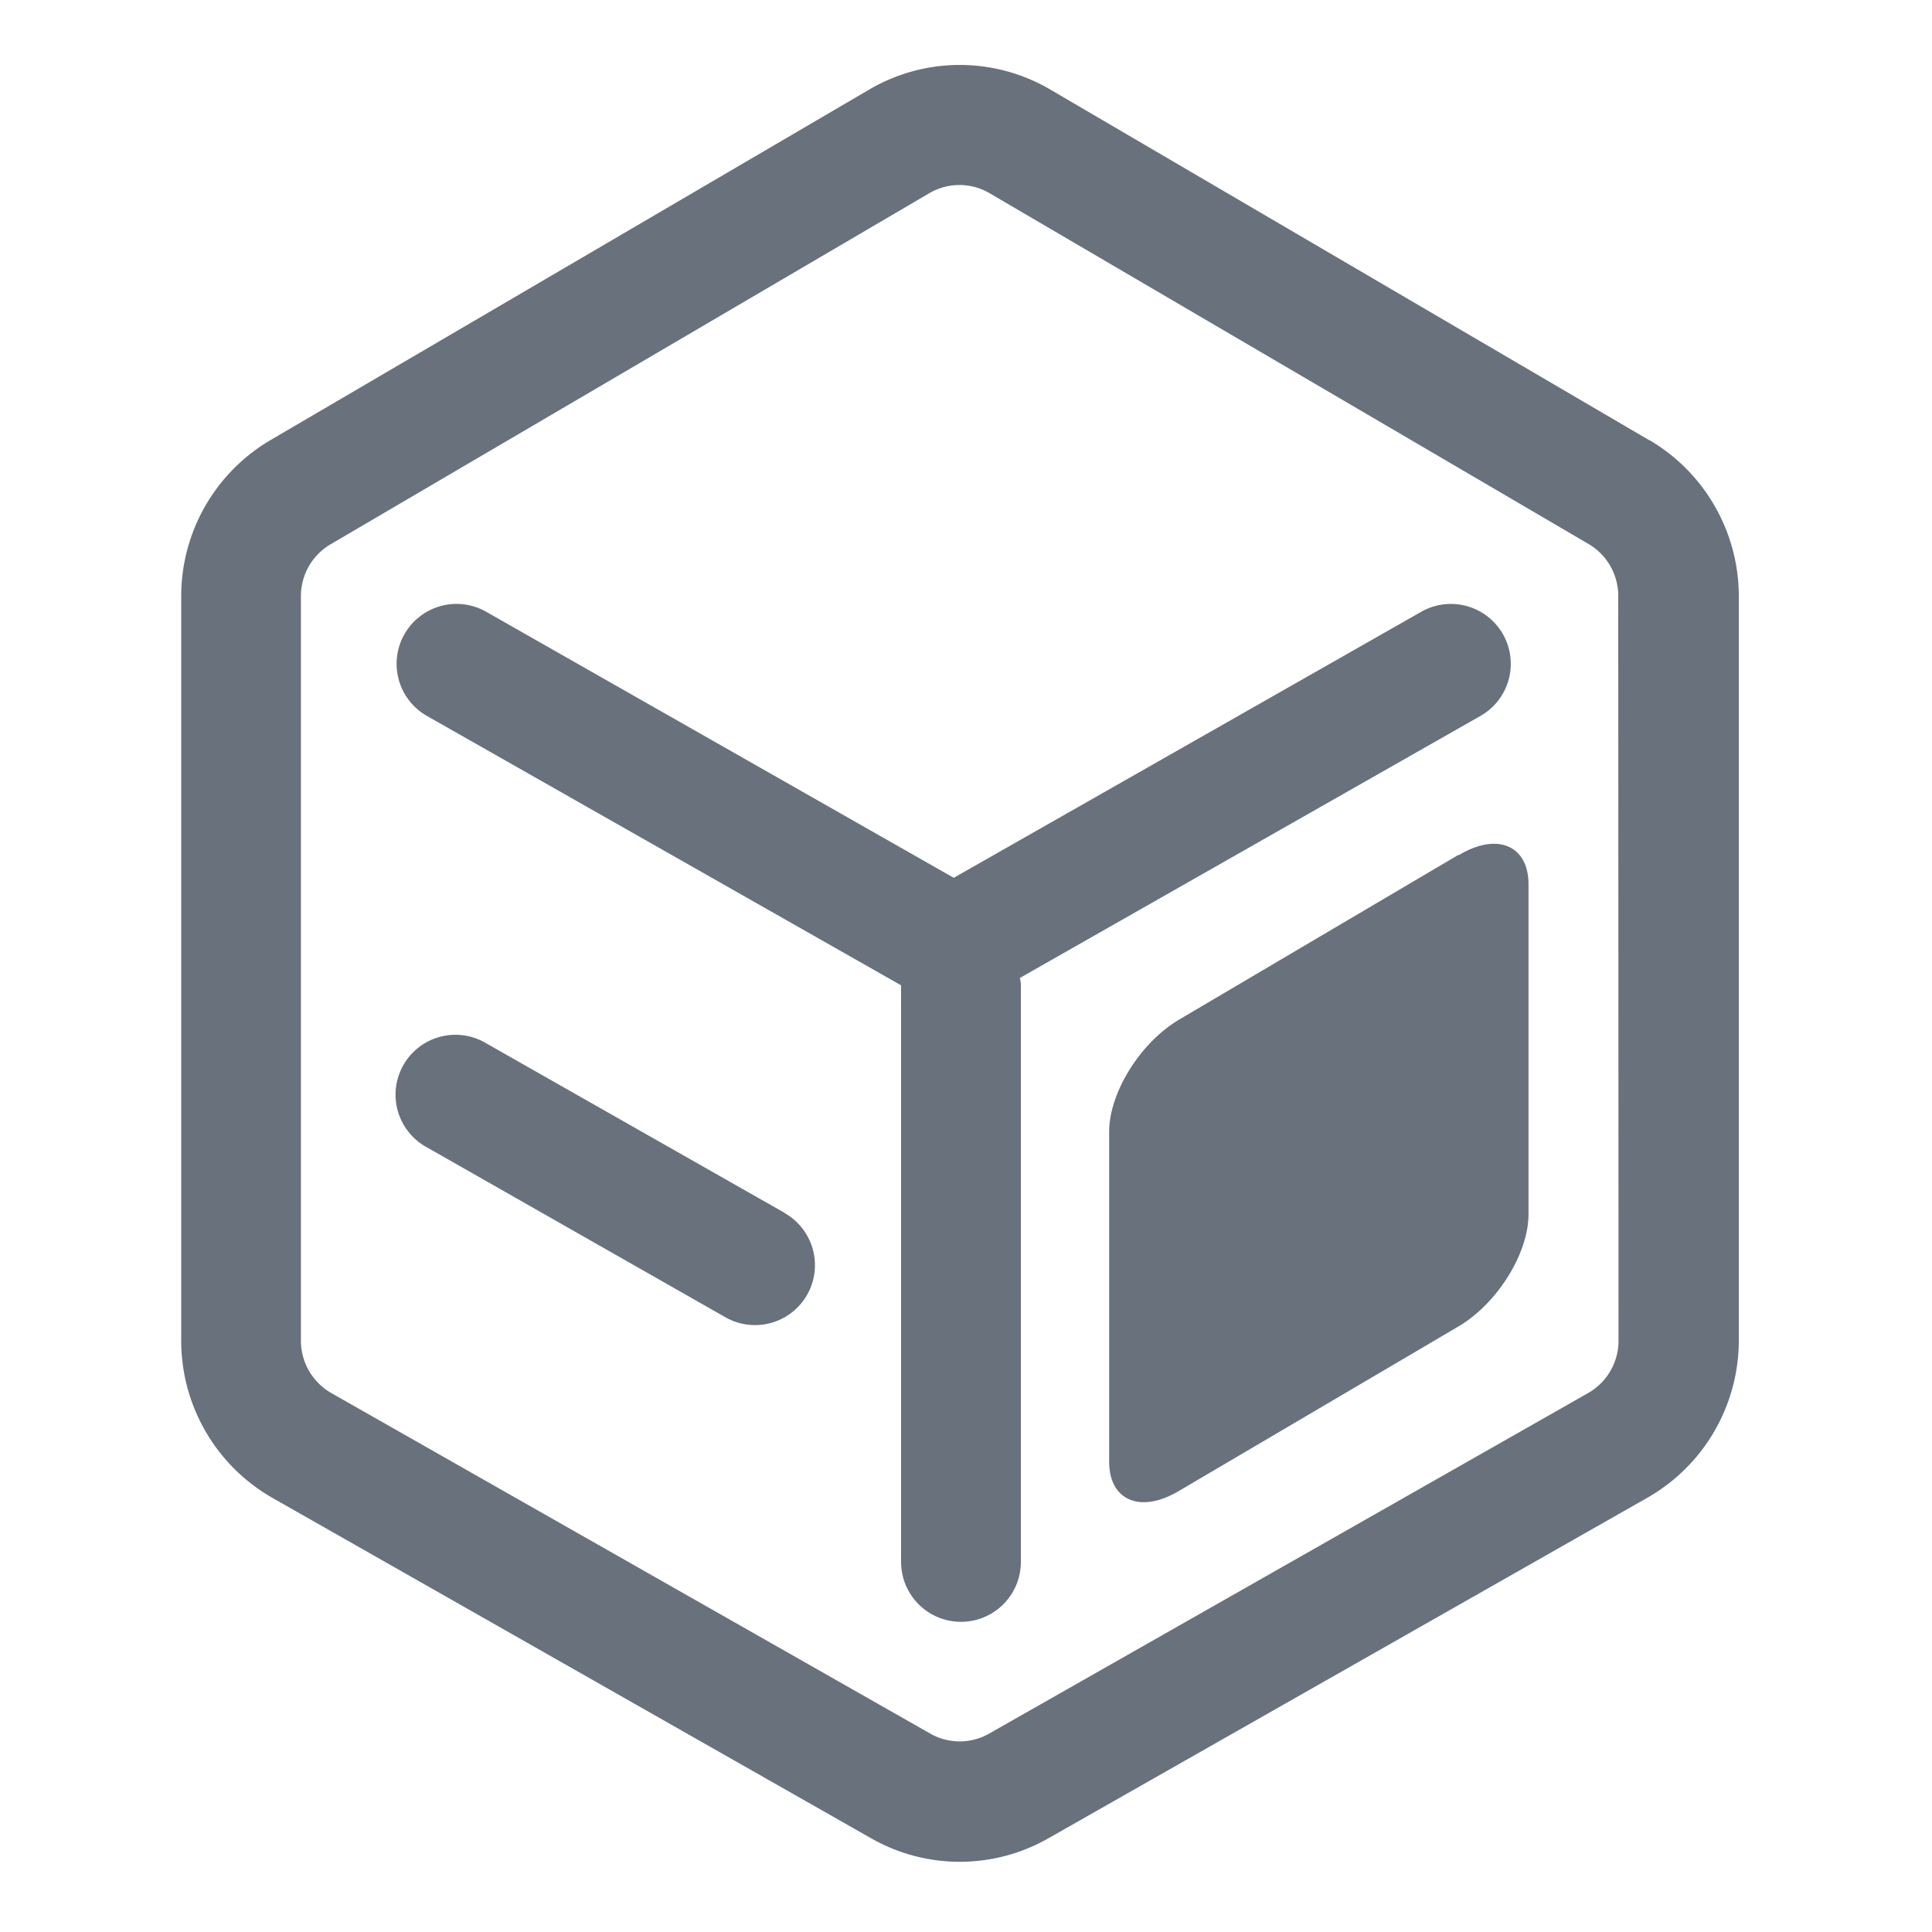
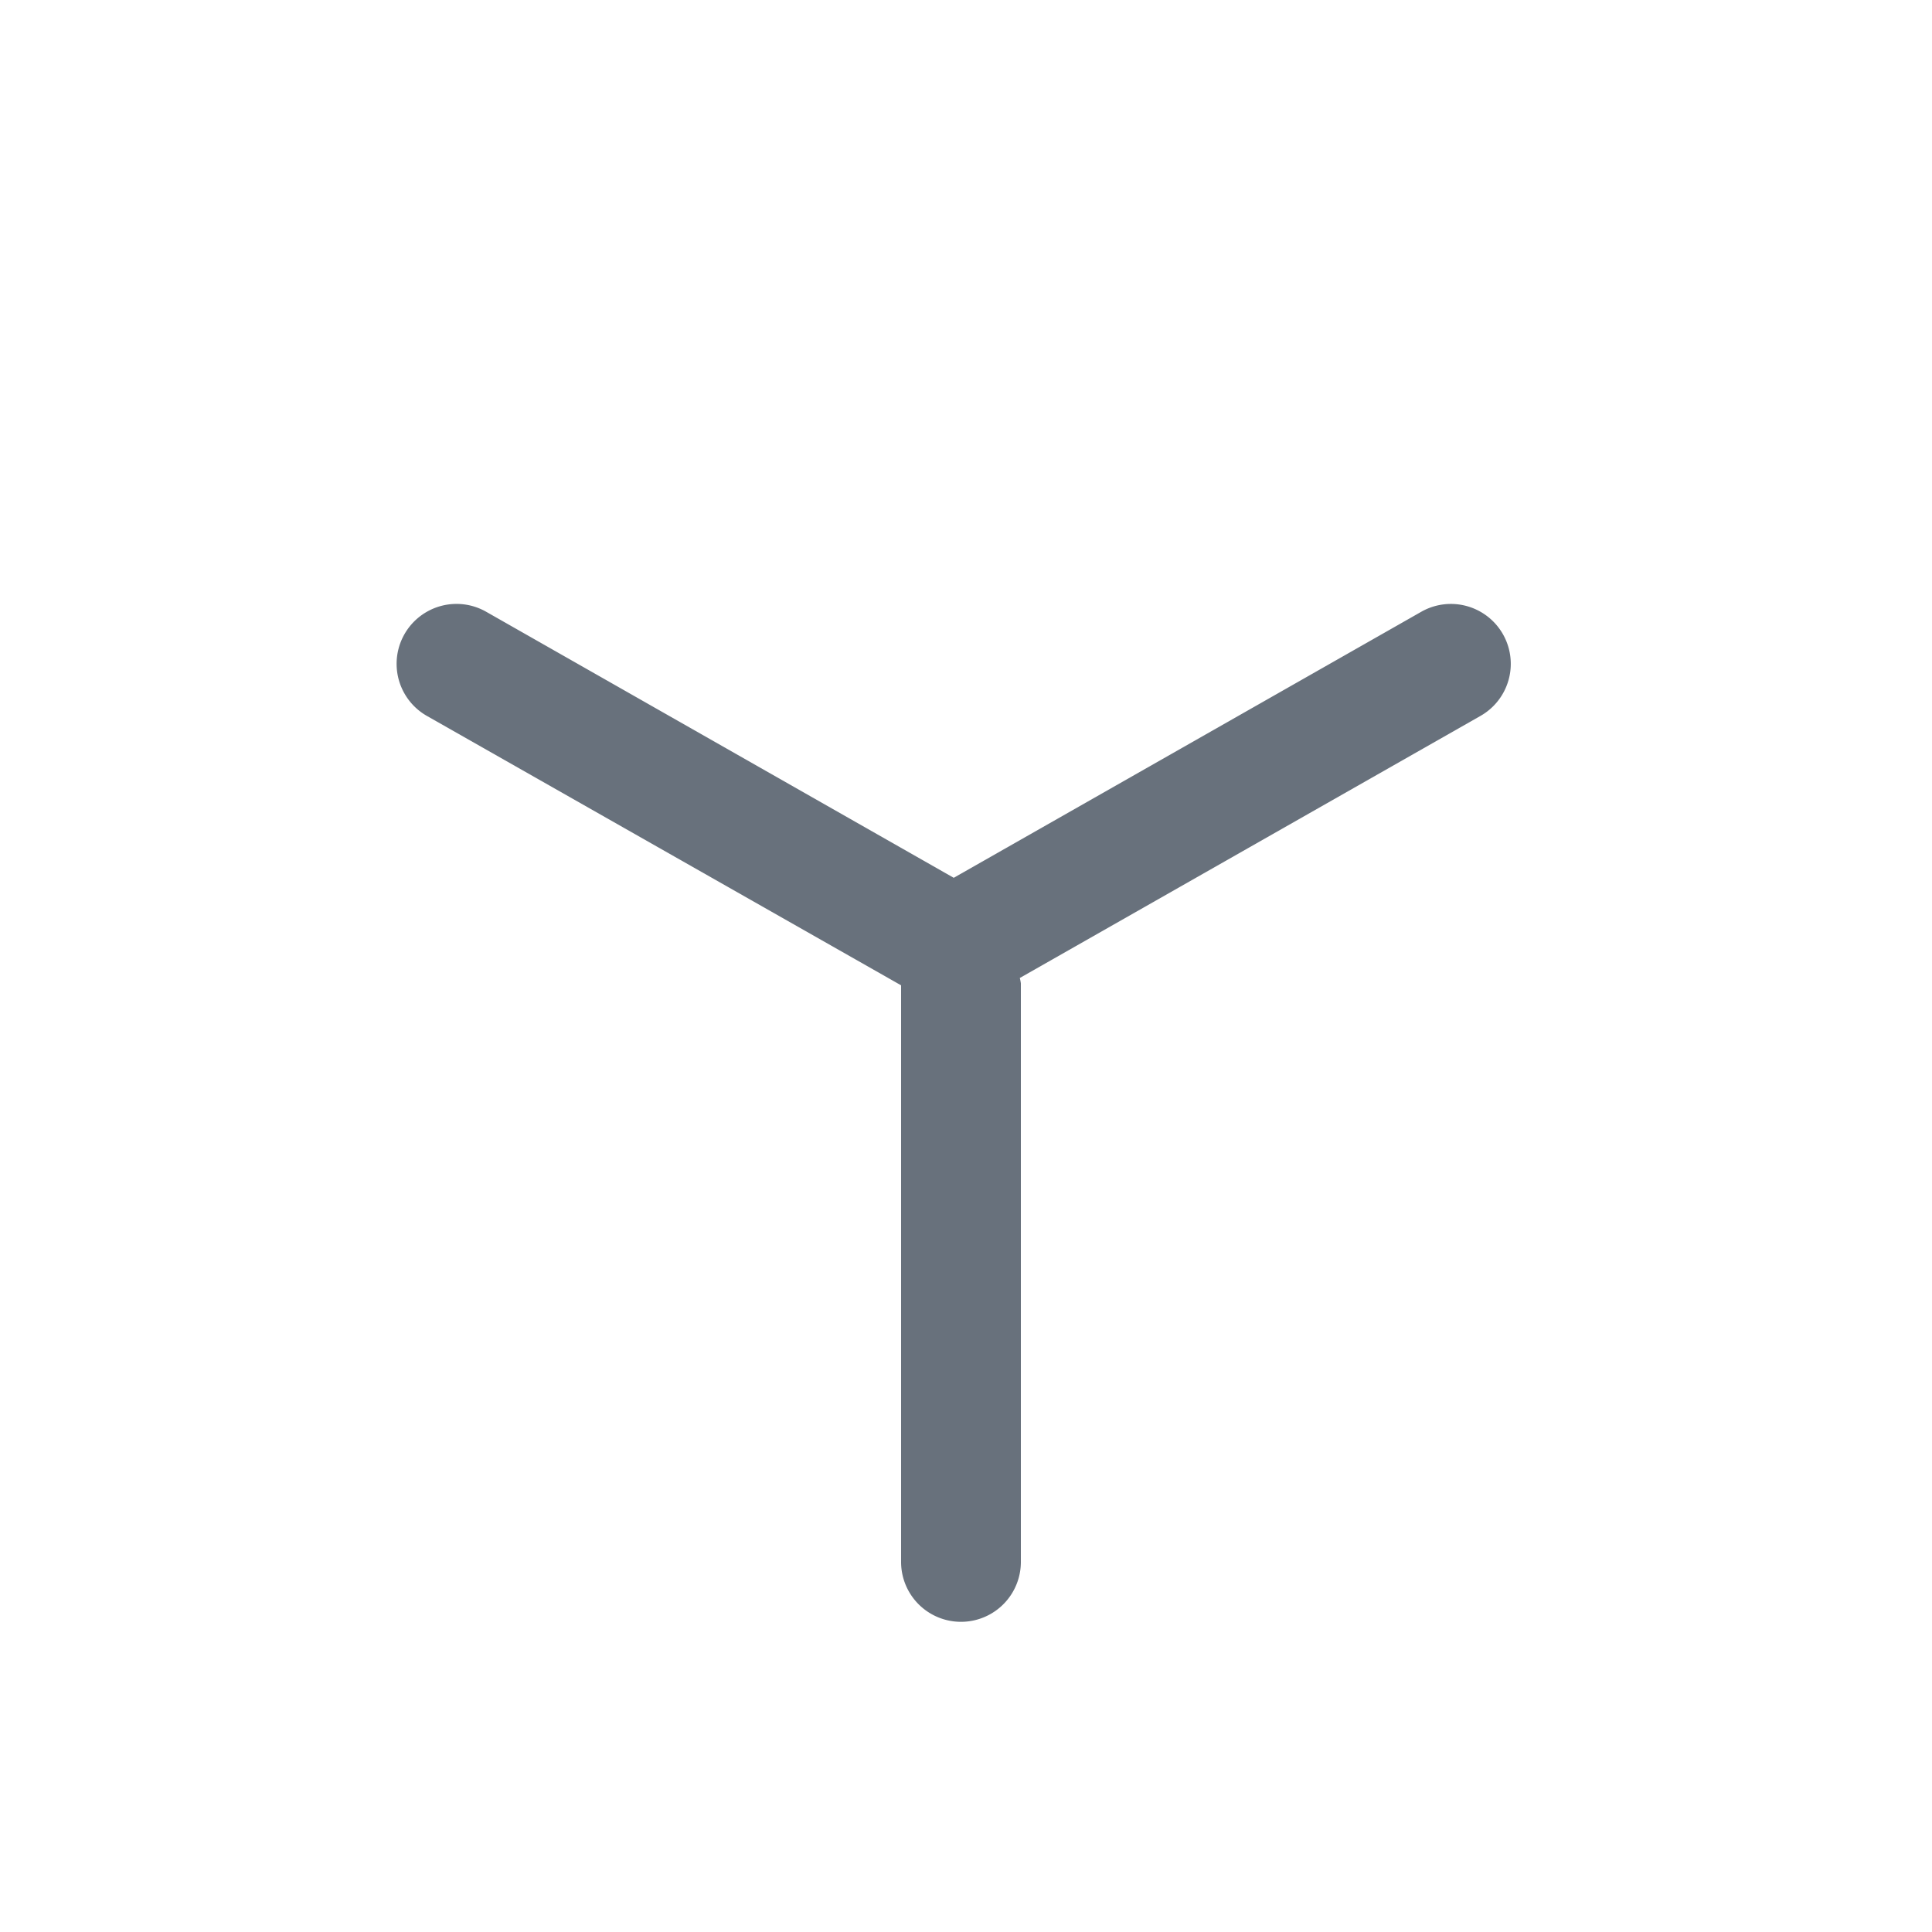
<svg xmlns="http://www.w3.org/2000/svg" id="图层_1" data-name="图层 1" viewBox="0 0 200 200">
  <defs>
    <style>.cls-1{fill:#68717c;}</style>
  </defs>
-   <path class="cls-1" d="M81.23,125.56,50.33,108a6.2,6.2,0,1,0-6.14,10.77l30.9,17.59a6.2,6.2,0,1,0,6.14-10.78Zm0,0" />
  <path class="cls-1" d="M153.26,74.11a6.2,6.2,0,0,0-6.13-10.78L98.73,90.87,50.33,63.33a6.2,6.2,0,1,0-6.14,10.78L93.28,102v59.69a6.2,6.2,0,1,0,12.4,0V101.79a5.35,5.35,0,0,0-.11-.55Zm0,0" />
-   <path class="cls-1" d="M170.71,45.56l-62-36.3A18.52,18.52,0,0,0,90,9.26L28,45.56a18.73,18.73,0,0,0-9.24,16.17v77.05a18.73,18.73,0,0,0,9.44,16.28l62,35.25a18.51,18.51,0,0,0,18.31,0l62-35.25A18.75,18.75,0,0,0,180,138.78V61.73a18.76,18.76,0,0,0-9.25-16.17Zm-3.16,93.22a6.24,6.24,0,0,1-3.15,5.43l-62,35.25a6.15,6.15,0,0,1-6.1,0l-62-35.25a6.25,6.25,0,0,1-3.15-5.43V61.73a6.23,6.23,0,0,1,3.08-5.39L96.2,20a6.17,6.17,0,0,1,6.24,0l62,36.31a6.23,6.23,0,0,1,3.08,5.39Zm0,0" />
-   <path class="cls-1" d="M151,88.48l-28.94,17.07c-4,2.36-7.24,7.55-7.24,11.59v34.19c0,4,3.24,5.4,7.24,3L151,137.3c4-2.36,7.23-7.55,7.23-11.59V91.53c0-4-3.23-5.41-7.23-3Zm0,0" />
</svg>